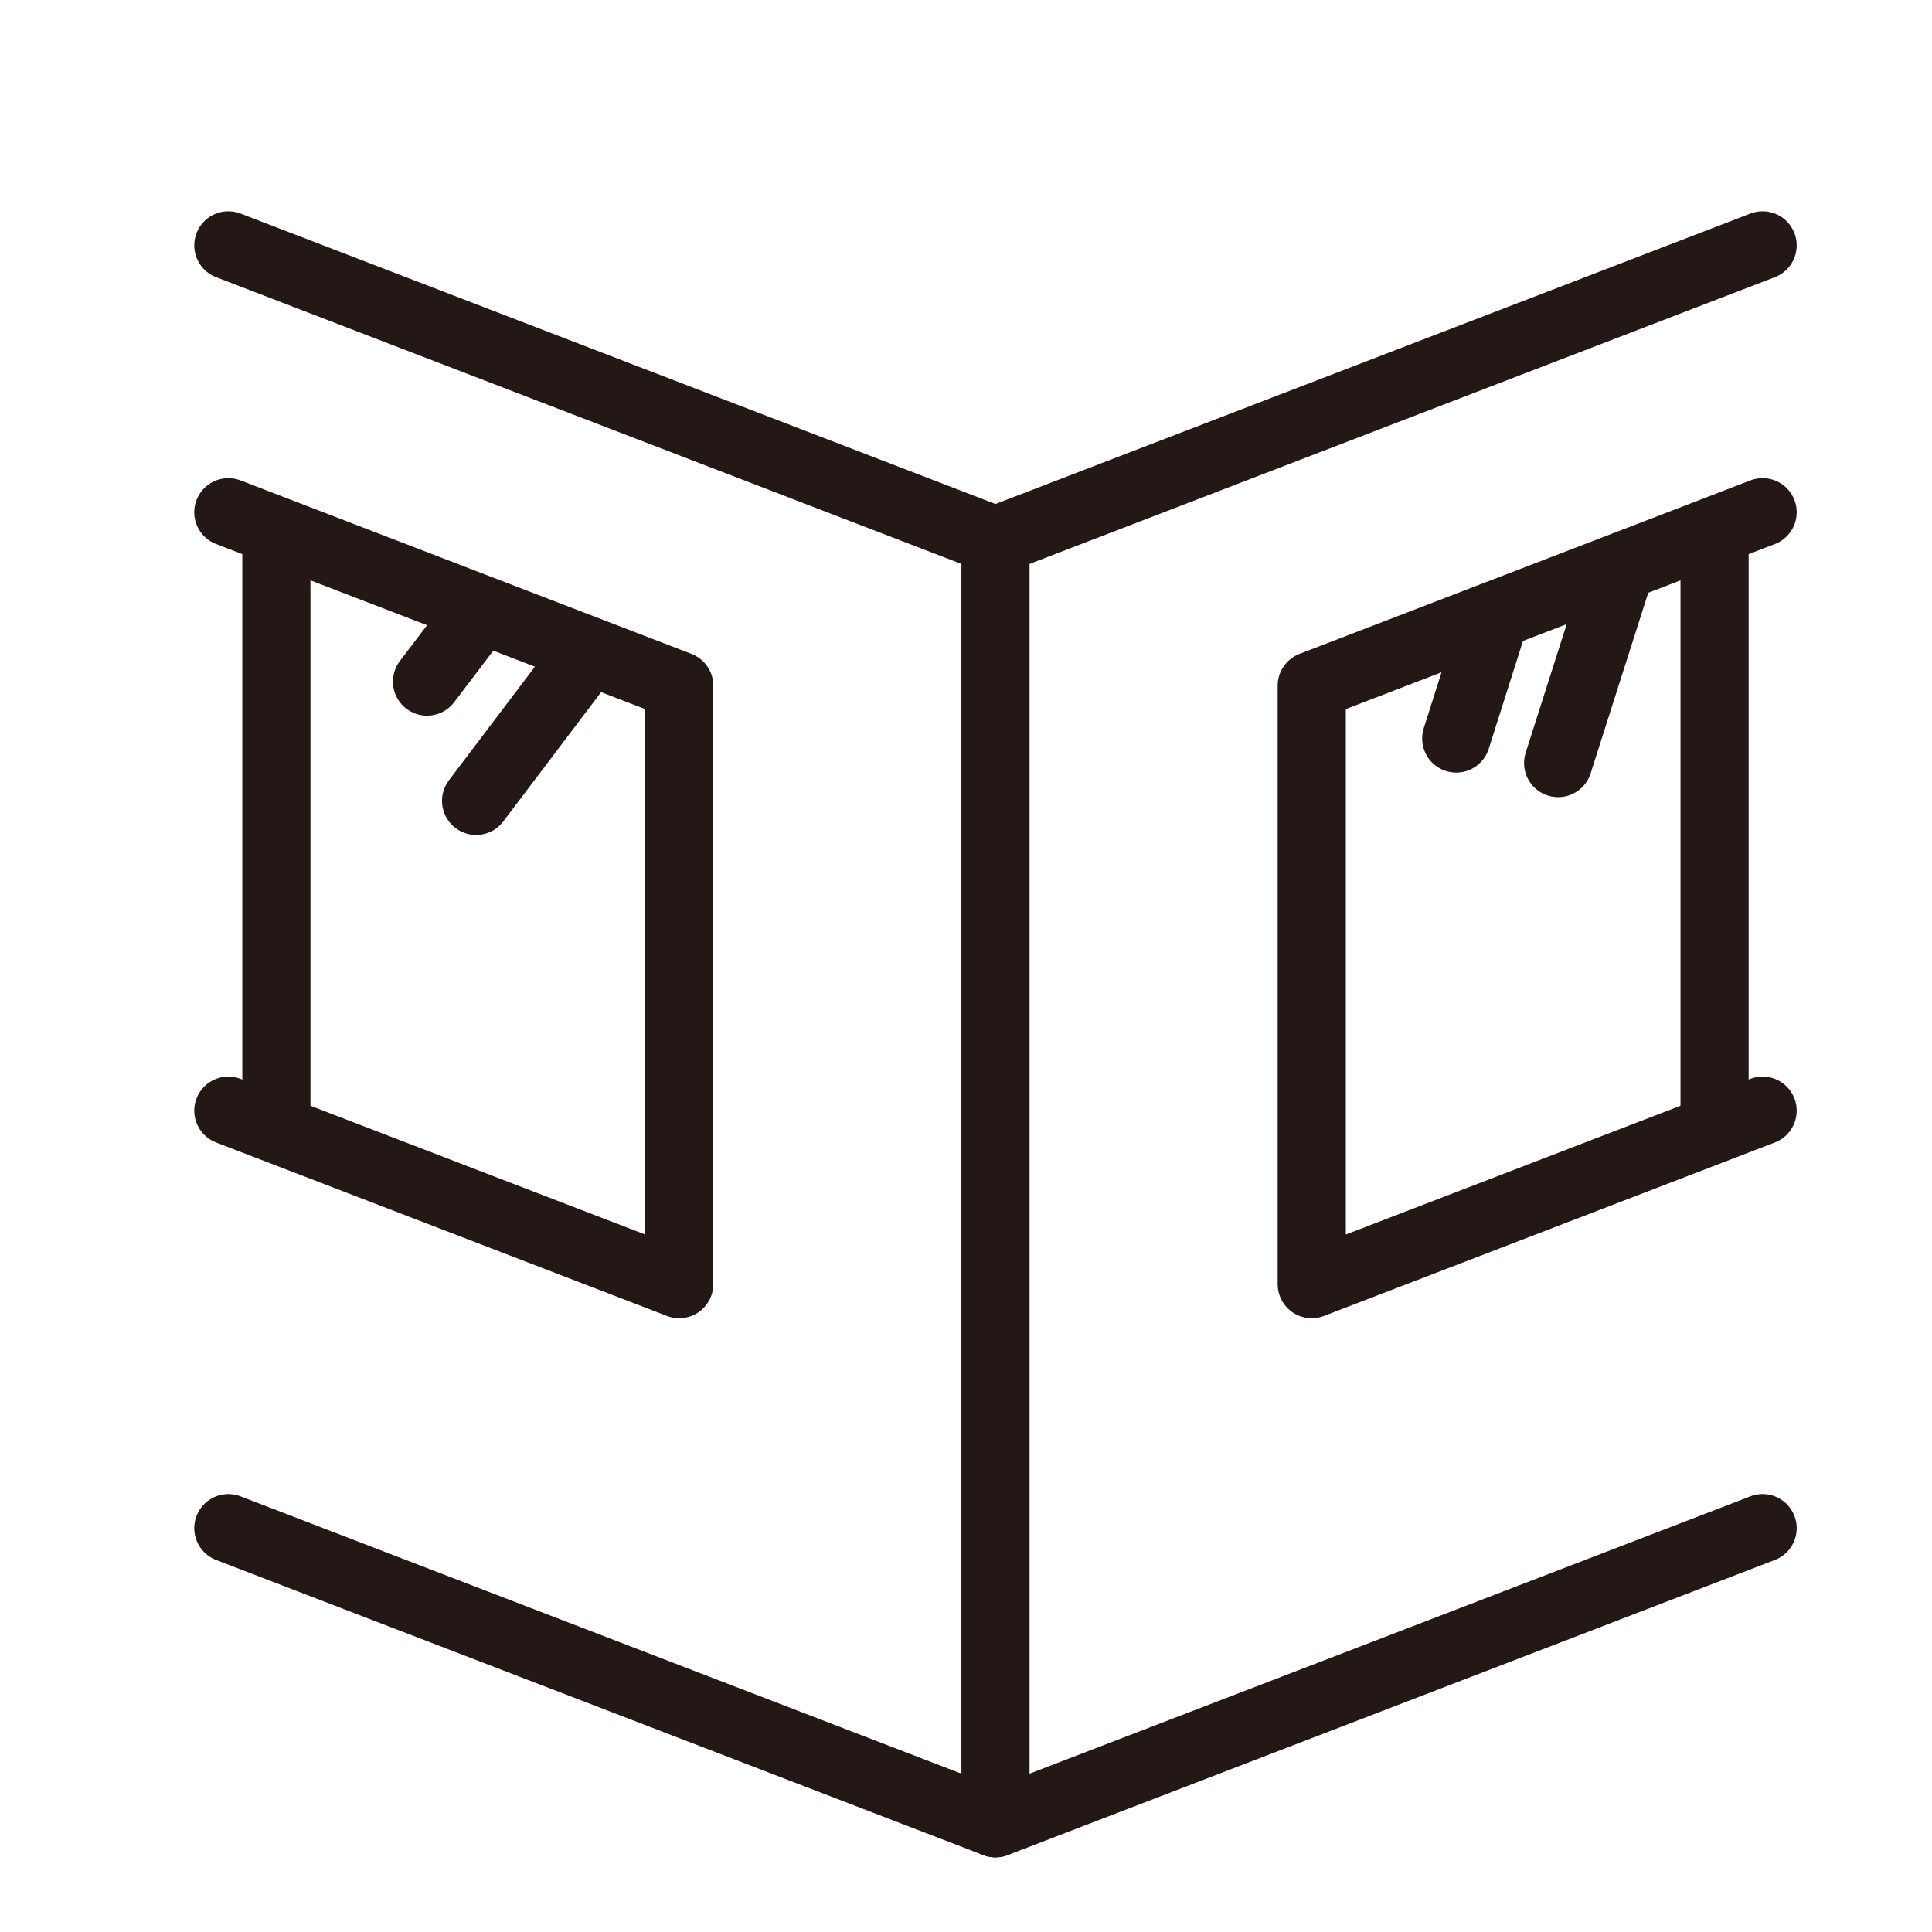
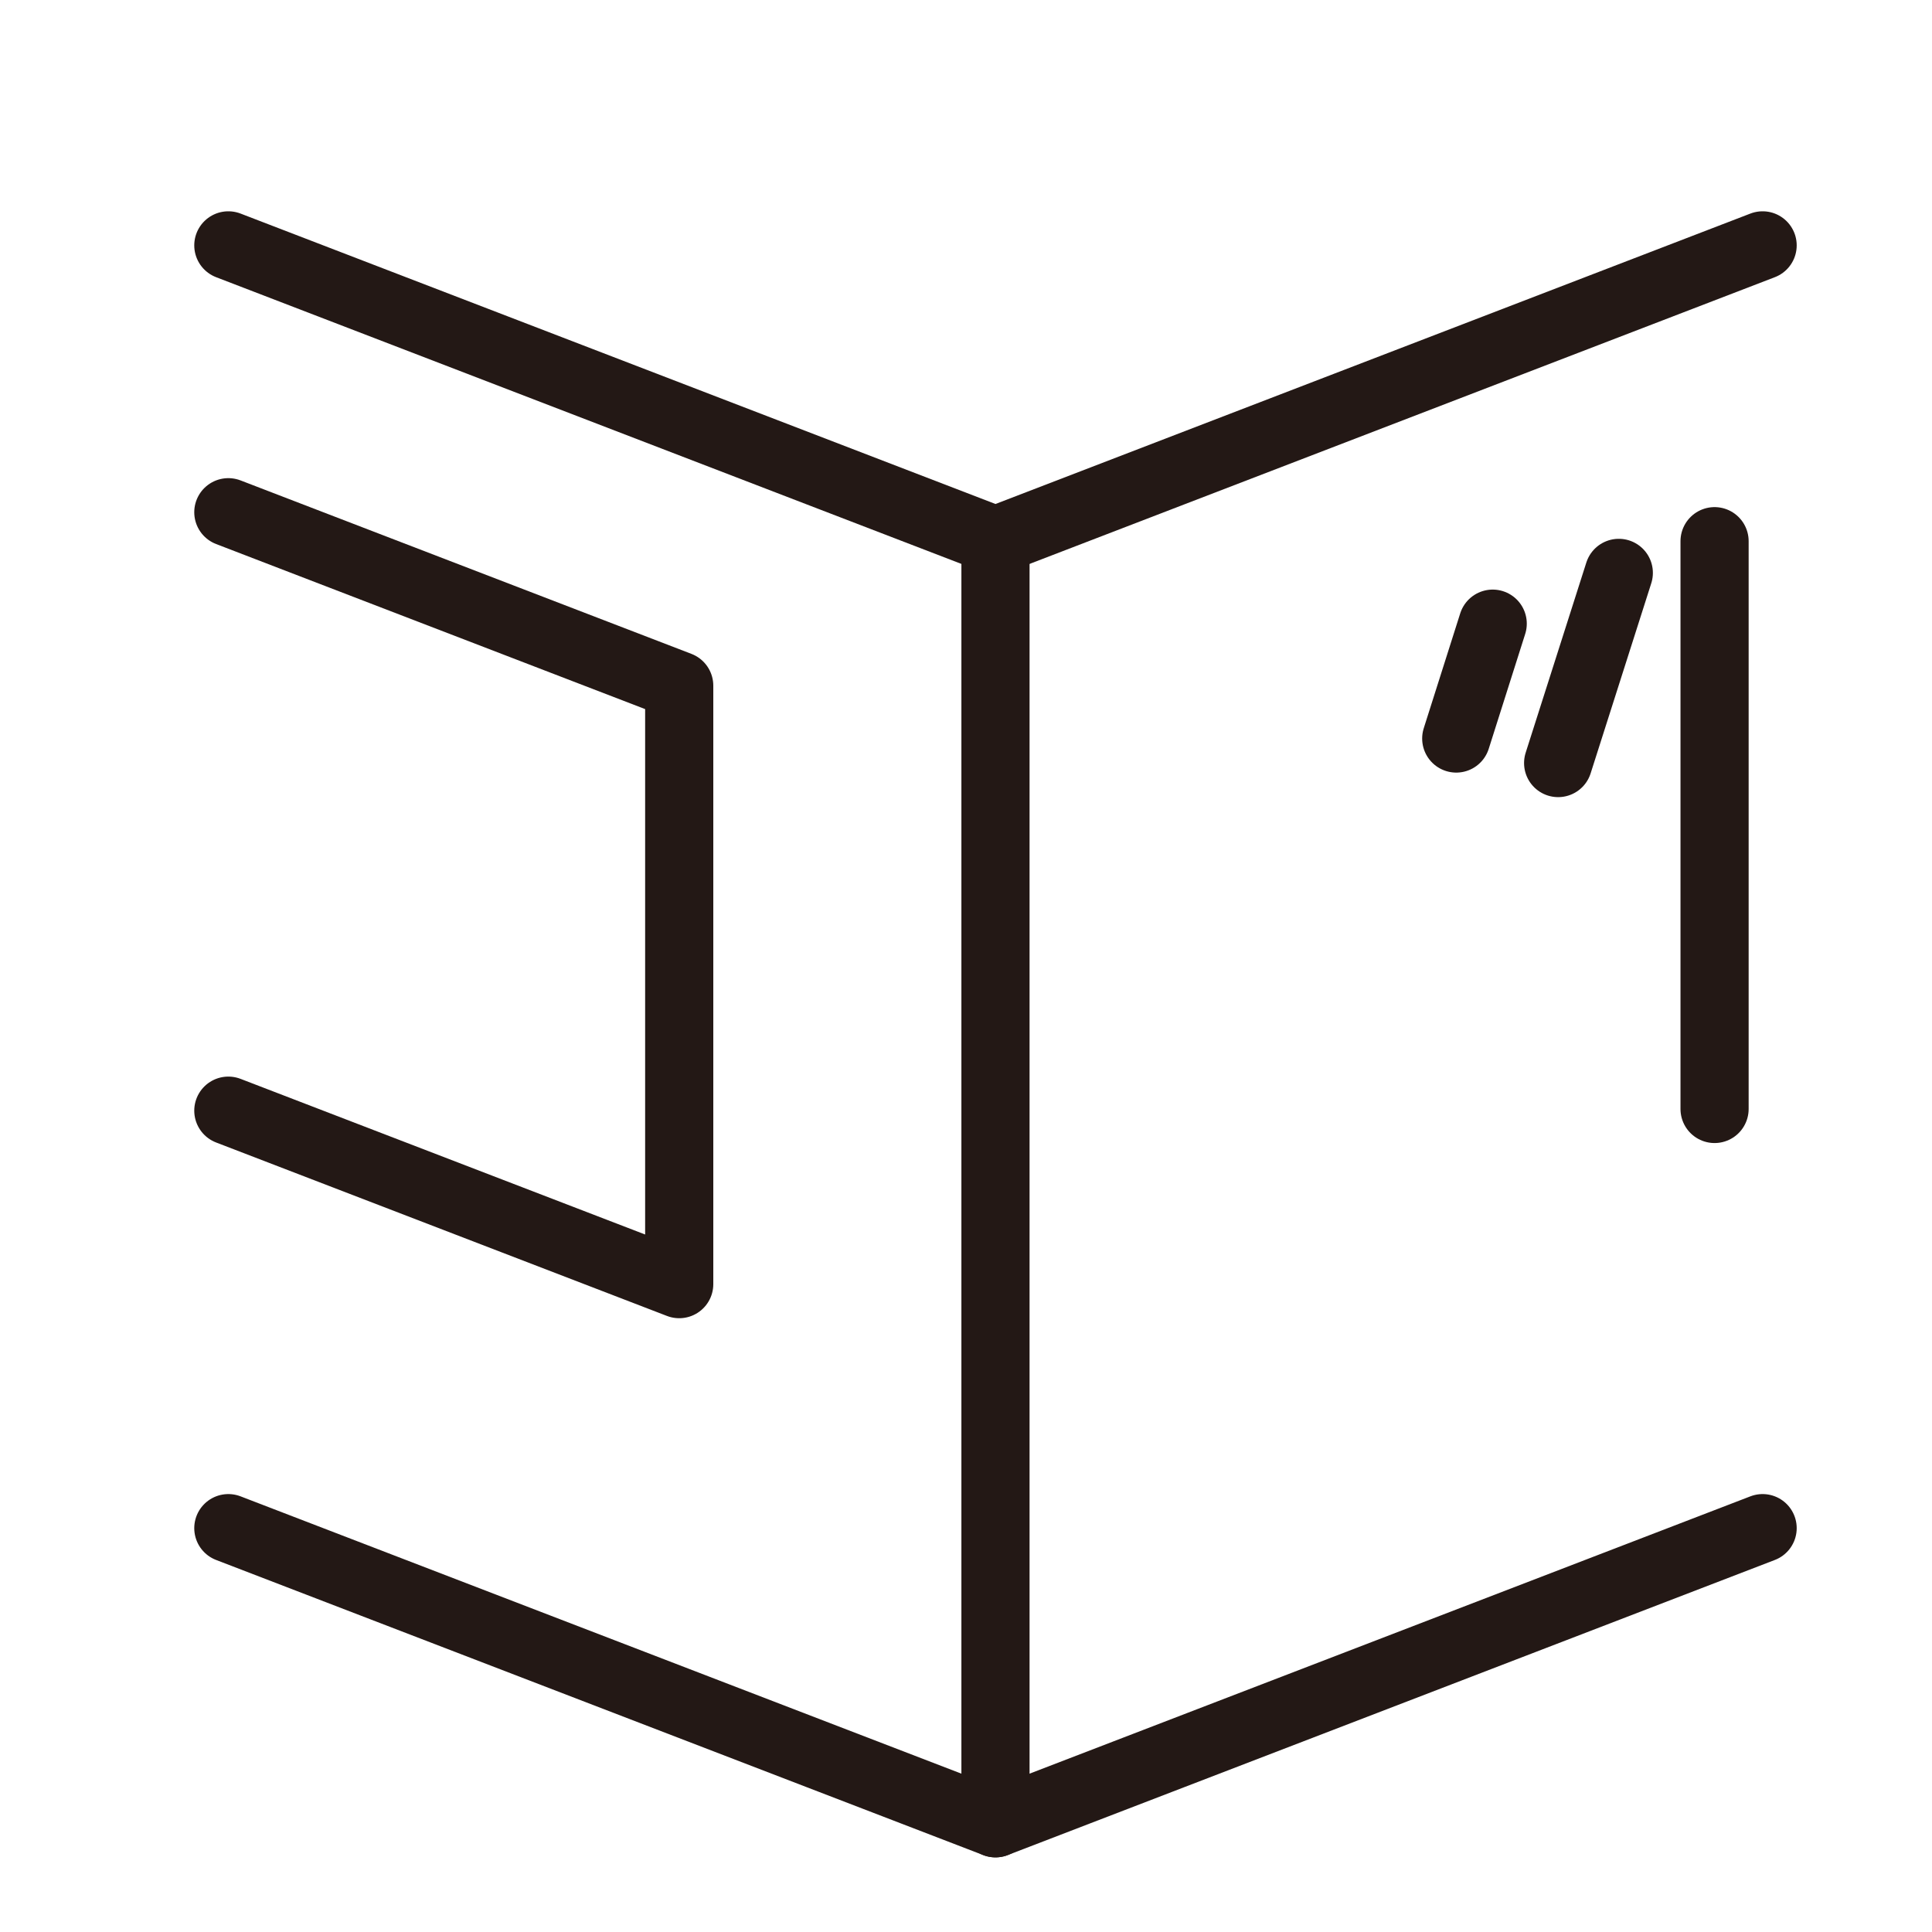
<svg xmlns="http://www.w3.org/2000/svg" id="_レイヤー_1" viewBox="0 0 56.69 56.69">
  <defs>
    <style>.cls-35-1{fill:none;stroke:#231815;stroke-linecap:round;stroke-linejoin:round;stroke-width:2px;}</style>
  </defs>
  <polyline class="cls-35-1 icon-stroke-type" points="6.7 7.2 29.21 15.86 51.72 7.2" />
  <polyline class="cls-35-1 icon-stroke-type" points="6.7 44.84 29.21 53.5 51.72 44.84" />
  <line class="cls-35-1 icon-stroke-type" x1="29.21" y1="15.86" x2="29.21" y2="53.5" />
-   <polyline class="cls-35-1 icon-stroke-type" points="51.72 32.59 38.49 37.68 38.49 20.12 51.72 15.03" />
  <line class="cls-35-1 icon-stroke-type" x1="43.8" y1="18.3" x2="42.73" y2="21.67" />
  <line class="cls-35-1 icon-stroke-type" x1="47.5" y1="16.81" x2="45.72" y2="22.39" />
  <line class="cls-35-1 icon-stroke-type" x1="50.31" y1="15.88" x2="50.31" y2="32.54" />
  <polyline class="cls-35-1 icon-stroke-type" points="6.7 32.59 19.93 37.68 19.93 20.12 6.7 15.03" />
-   <line class="cls-35-1 icon-stroke-type" x1="13.92" y1="18.17" x2="12.53" y2="20" />
-   <line class="cls-35-1 icon-stroke-type" x1="17.11" y1="19.35" x2="13.97" y2="23.5" />
-   <line class="cls-35-1 icon-stroke-type" x1="8.11" y1="15.88" x2="8.11" y2="32.54" />
</svg>